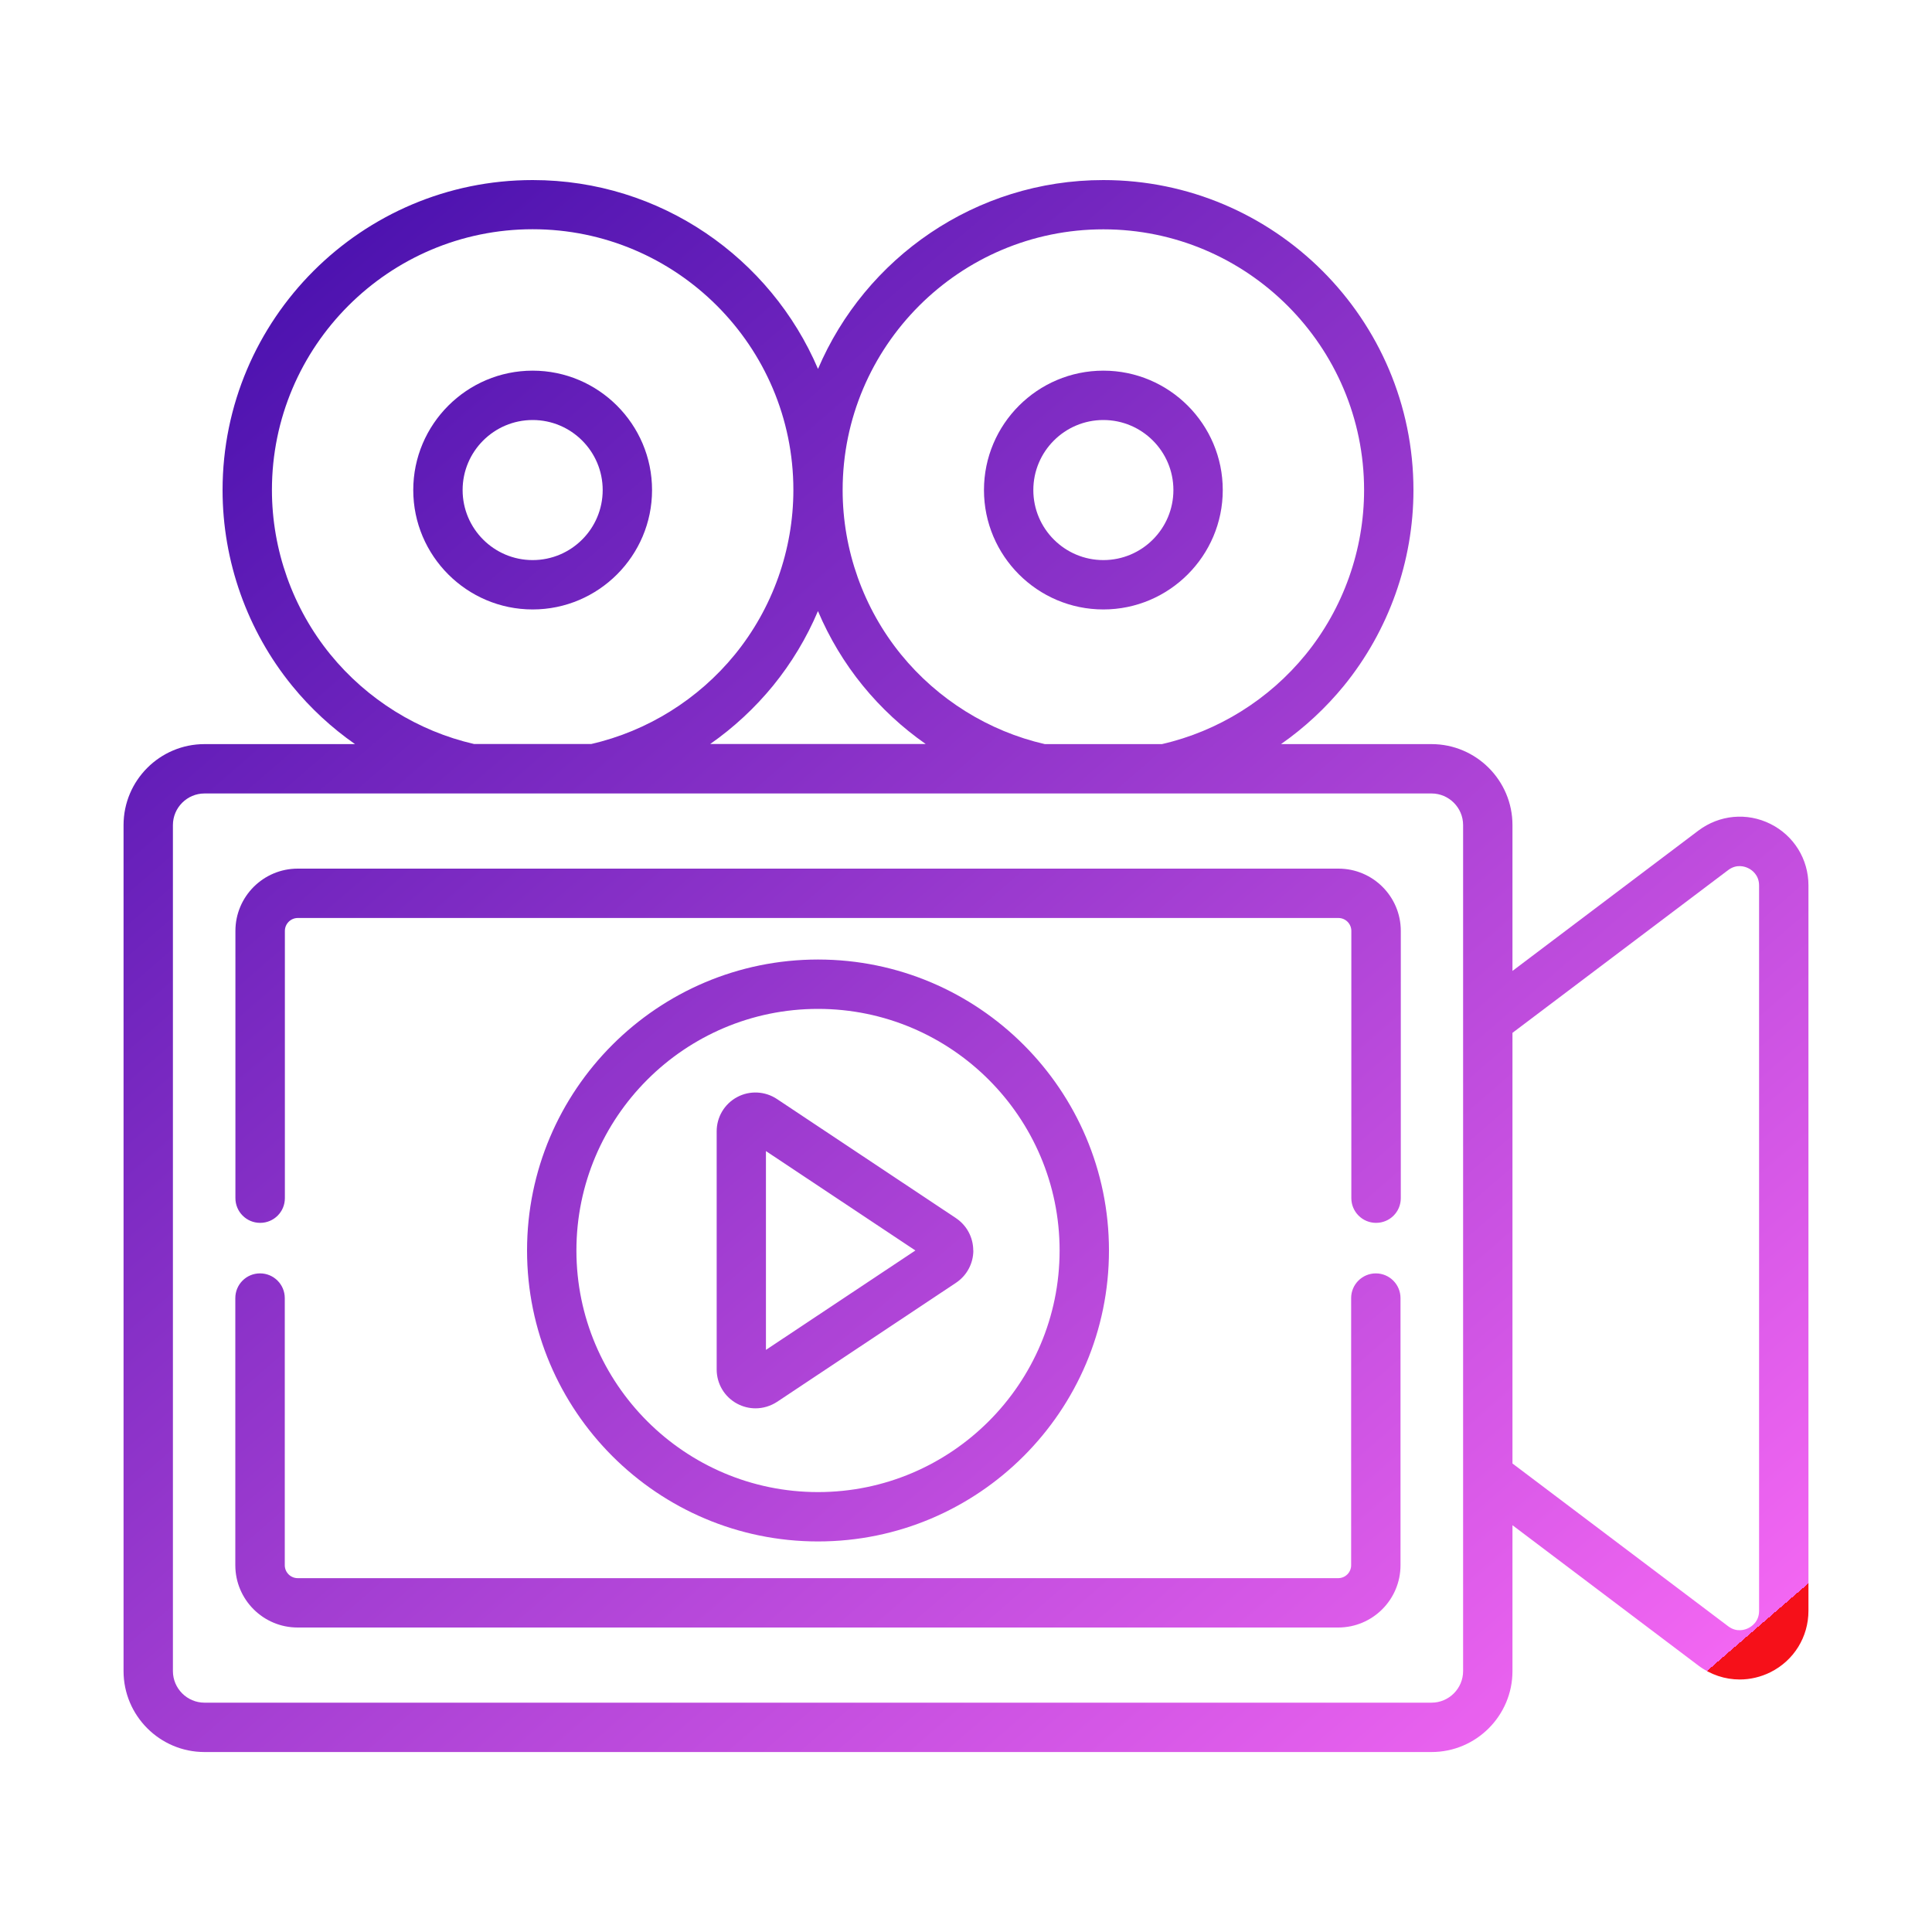
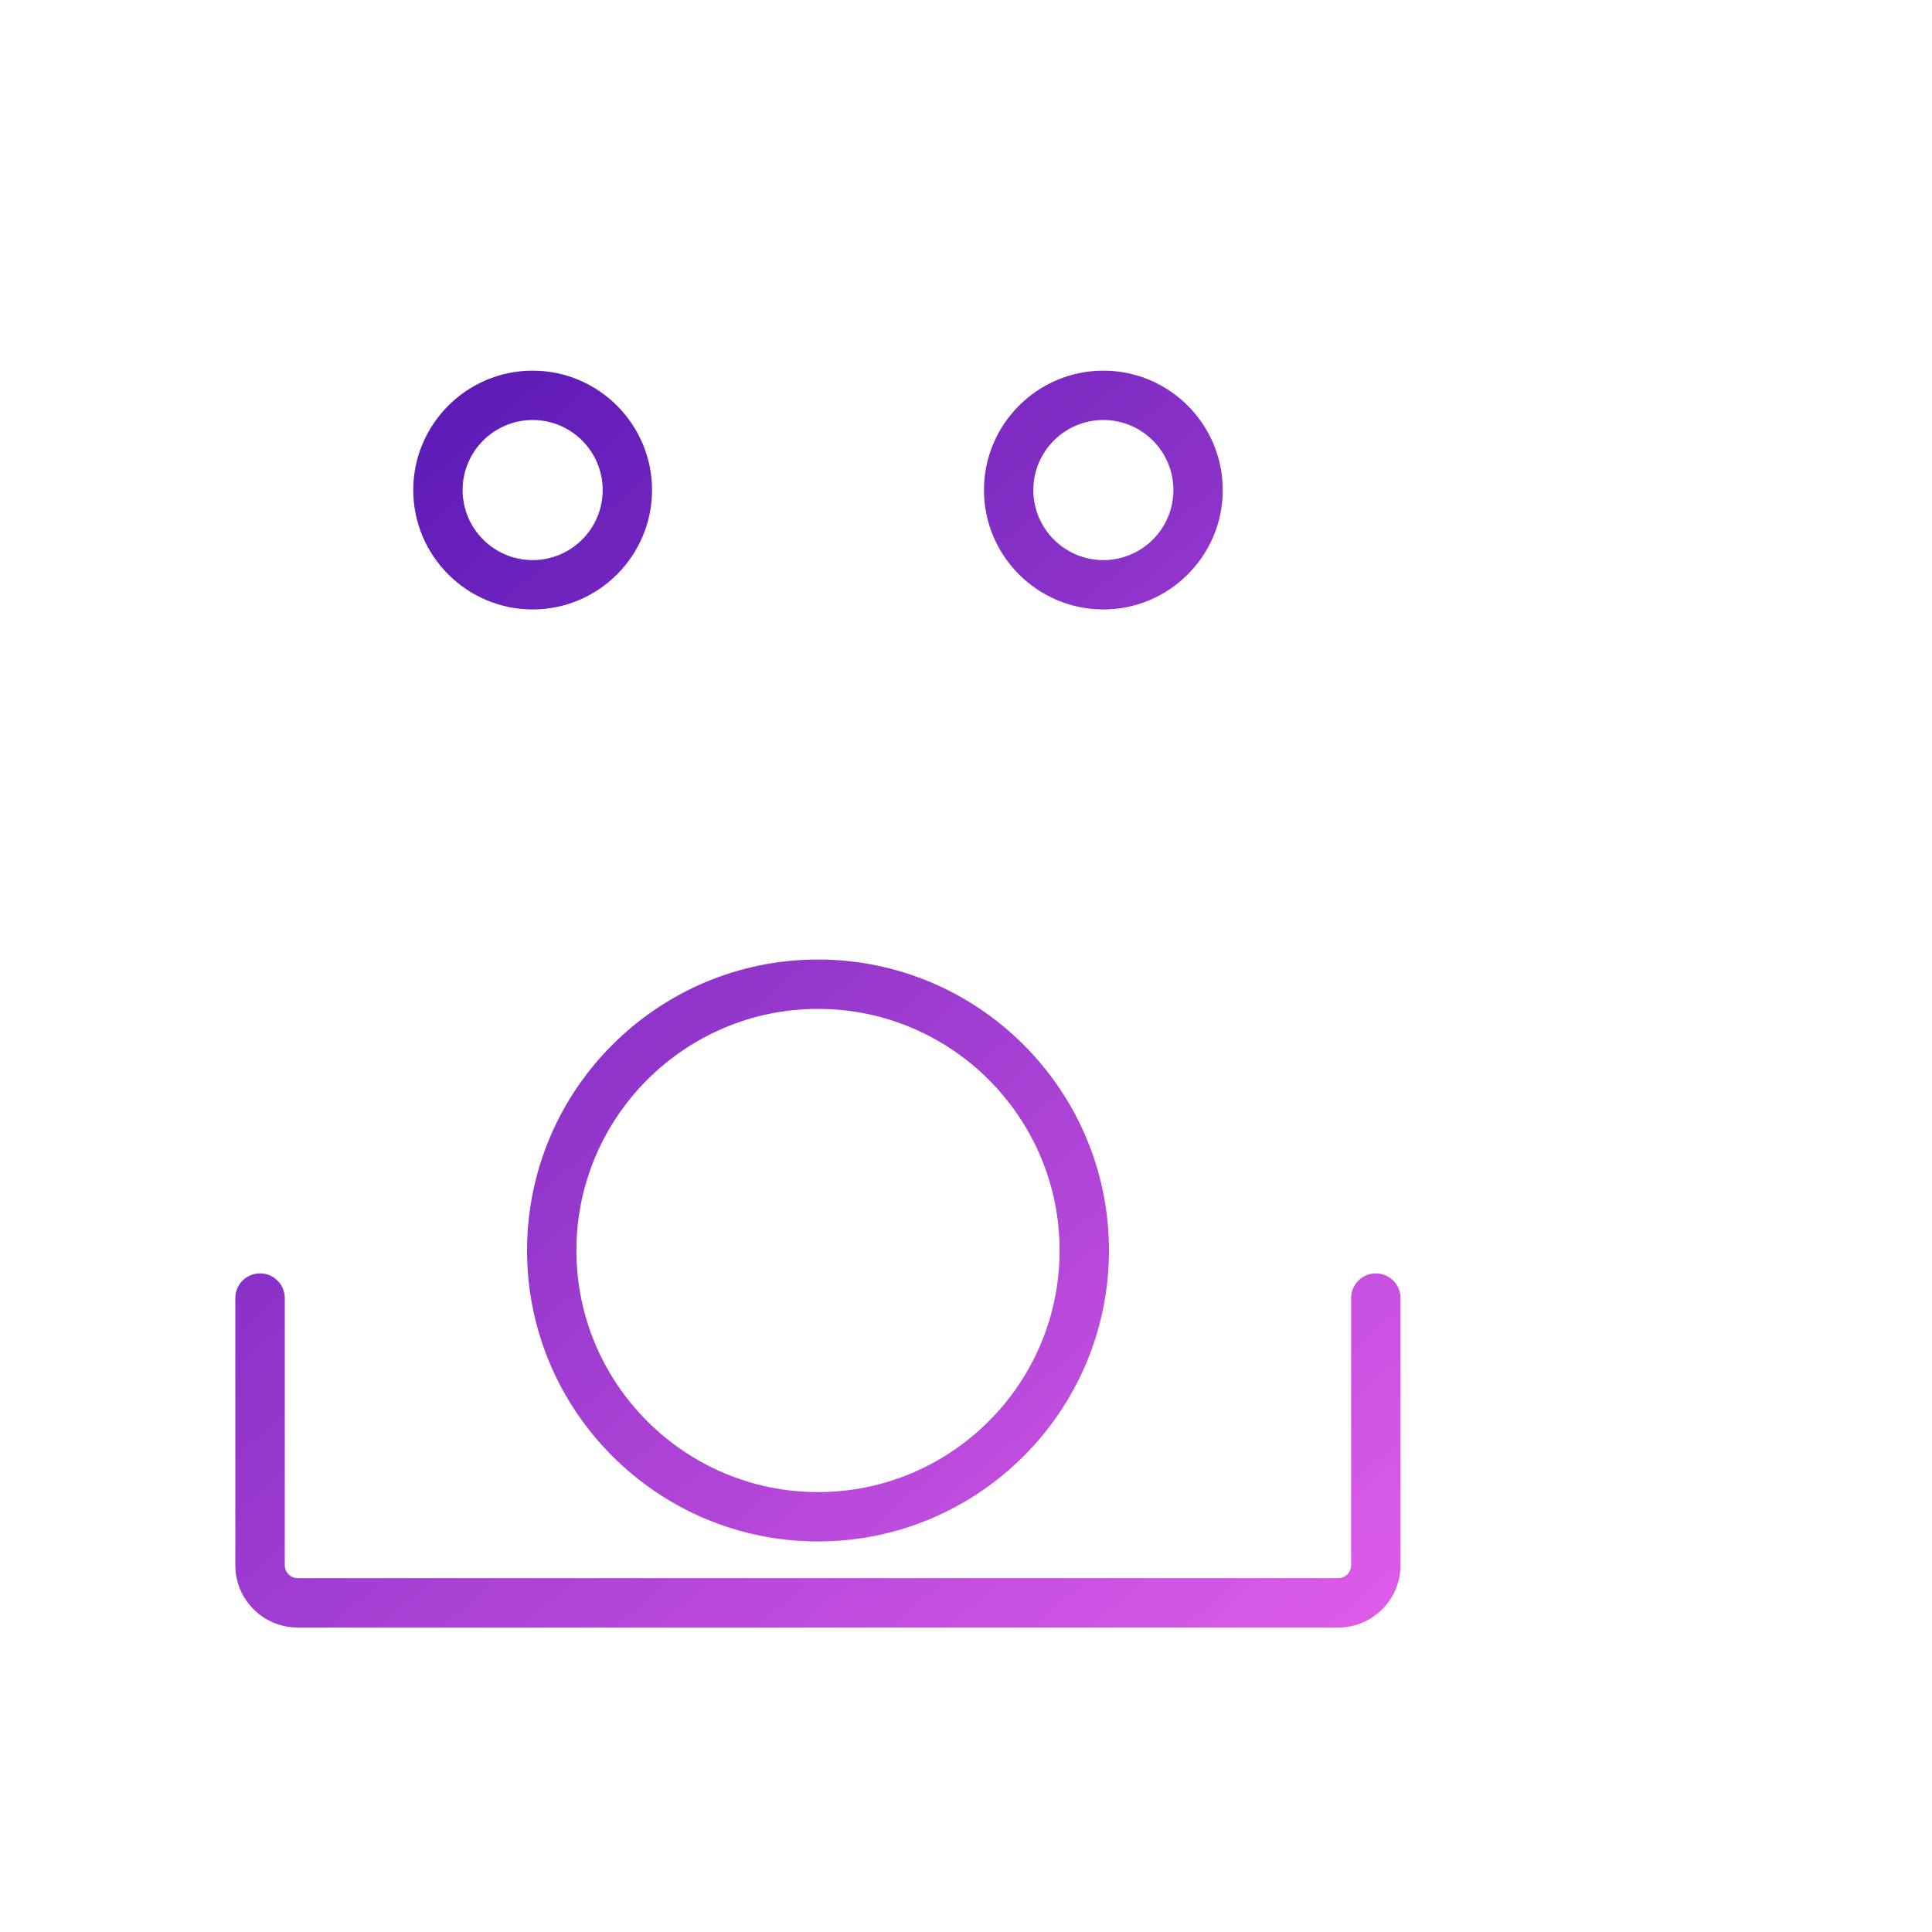
<svg xmlns="http://www.w3.org/2000/svg" xmlns:xlink="http://www.w3.org/1999/xlink" id="Layer_1" data-name="Layer 1" viewBox="0 0 200 200">
  <defs>
    <style>
      .cls-1 {
        fill: url(#linear-gradient-7);
      }

      .cls-2 {
        fill: url(#linear-gradient-5);
      }

      .cls-3 {
        fill: url(#linear-gradient-6);
      }

      .cls-4 {
        fill: url(#linear-gradient-4);
      }

      .cls-5 {
        fill: url(#linear-gradient-3);
      }

      .cls-6 {
        fill: url(#linear-gradient-2);
      }

      .cls-7 {
        fill: url(#linear-gradient);
      }
    </style>
    <linearGradient id="linear-gradient" x1="25.04" y1="15.92" x2="167.62" y2="180.84" gradientUnits="userSpaceOnUse">
      <stop offset="0" stop-color="#420dab" />
      <stop offset="1" stop-color="#f266f2" />
      <stop offset="1" stop-color="#f61019" />
    </linearGradient>
    <linearGradient id="linear-gradient-2" x1="58.86" y1="-13.32" x2="201.44" y2="151.61" xlink:href="#linear-gradient" />
    <linearGradient id="linear-gradient-3" x1="-6.63" y1="43.3" x2="135.95" y2="208.23" xlink:href="#linear-gradient" />
    <linearGradient id="linear-gradient-4" x1="12.89" y1="26.43" x2="155.47" y2="191.35" xlink:href="#linear-gradient" />
    <linearGradient id="linear-gradient-5" x1="3" y1="34.97" x2="145.58" y2="199.9" xlink:href="#linear-gradient" />
    <linearGradient id="linear-gradient-6" x1="1.55" y1="36.23" x2="144.13" y2="201.16" xlink:href="#linear-gradient" />
    <linearGradient id="linear-gradient-7" x1="10.95" y1="28.1" x2="153.53" y2="193.02" xlink:href="#linear-gradient" />
  </defs>
  <path class="cls-7" d="M67.5,50.73c0-6.81-5.55-12.36-12.36-12.36s-12.36,5.55-12.36,12.36,5.55,12.36,12.36,12.36,12.36-5.55,12.36-12.36h0ZM47.89,50.73c0-4,3.25-7.25,7.25-7.25s7.25,3.25,7.25,7.25-3.25,7.25-7.25,7.25-7.25-3.25-7.25-7.25h0ZM47.89,50.73" />
  <path class="cls-6" d="M114.22,63.09c6.81,0,12.36-5.55,12.36-12.36s-5.54-12.36-12.36-12.36-12.36,5.55-12.36,12.36,5.54,12.36,12.36,12.36h0ZM114.22,43.48c4,0,7.25,3.25,7.25,7.25s-3.25,7.25-7.25,7.25-7.25-3.25-7.25-7.25,3.25-7.25,7.25-7.25h0ZM114.22,43.48" />
  <path class="cls-5" d="M142.43,131.82c-1.41,0-2.56,1.14-2.56,2.56v27.65c0,.74-.6,1.34-1.34,1.34H30.82c-.74,0-1.34-.6-1.34-1.34v-27.65c0-1.41-1.14-2.56-2.56-2.56s-2.56,1.14-2.56,2.56v27.65c0,3.56,2.89,6.45,6.45,6.45h107.72c3.56,0,6.45-2.89,6.45-6.45v-27.65c0-1.41-1.14-2.56-2.56-2.56h0ZM142.43,131.82" />
-   <path class="cls-4" d="M138.54,89.92H30.82c-3.56,0-6.45,2.89-6.45,6.45v27.66c0,1.41,1.14,2.56,2.56,2.56s2.56-1.14,2.56-2.56v-27.66c0-.74.6-1.34,1.34-1.34h107.72c.74,0,1.34.6,1.34,1.34v27.66c0,1.41,1.14,2.56,2.56,2.56s2.56-1.14,2.56-2.56v-27.66c0-3.56-2.89-6.45-6.45-6.45h0ZM138.54,89.92" />
  <path class="cls-2" d="M114.8,129.45c0-16.61-13.51-30.12-30.12-30.12s-30.12,13.51-30.12,30.12,13.51,30.12,30.12,30.12,30.12-13.51,30.12-30.12h0ZM59.67,129.45c0-13.79,11.22-25.01,25.01-25.01s25.01,11.22,25.01,25.01-11.22,25.01-25.01,25.01-25.01-11.22-25.01-25.01h0ZM59.67,129.45" />
-   <path class="cls-3" d="M100.75,129.45c0-1.35-.67-2.6-1.79-3.35l-18.53-12.33c-1.23-.82-2.82-.9-4.12-.2-1.31.7-2.12,2.06-2.12,3.54v24.66c0,1.48.81,2.84,2.12,3.54.6.32,1.25.48,1.9.48.78,0,1.55-.23,2.23-.67l18.53-12.33c1.12-.75,1.79-2,1.79-3.35h0ZM79.29,139.74v-20.58l15.47,10.29-15.47,10.29ZM79.29,139.74" />
-   <path class="cls-1" d="M183.27,85.29c-2.43-1.21-5.28-.94-7.45.69l-19.25,14.53v-15.1c0-4.62-3.76-8.38-8.38-8.38h-15.58c2.43-1.7,4.62-3.73,6.51-6.04,4.64-5.7,7.2-12.89,7.2-20.25,0-17.7-14.4-32.1-32.1-32.1-13.25,0-24.65,8.07-29.54,19.55-4.9-11.48-16.29-19.55-29.54-19.55-17.7,0-32.1,14.4-32.1,32.1,0,7.36,2.56,14.56,7.2,20.25,1.89,2.32,4.09,4.35,6.51,6.04h-15.58c-4.62,0-8.38,3.76-8.38,8.38v87.58c0,4.62,3.76,8.38,8.38,8.38h127.02c4.62,0,8.38-3.76,8.38-8.38v-15.1l19.25,14.53c1.26.95,2.76,1.44,4.27,1.44,1.08,0,2.17-.25,3.18-.75,2.43-1.21,3.94-3.65,3.94-6.36v-75.1c0-2.71-1.51-5.15-3.94-6.36h0ZM114.22,23.74c14.88,0,26.99,12.11,26.99,26.99,0,6.19-2.15,12.24-6.05,17.03-3.79,4.65-9.06,7.94-14.88,9.27h-12.12c-5.81-1.33-11.09-4.62-14.88-9.27-3.9-4.79-6.05-10.83-6.05-17.03,0-14.88,12.11-26.99,26.99-26.99h0ZM84.68,63.27c1.17,2.76,2.73,5.37,4.64,7.71,1.89,2.32,4.09,4.35,6.51,6.04h-22.31c2.43-1.7,4.62-3.73,6.51-6.04,1.91-2.35,3.47-4.95,4.64-7.71h0ZM34.2,67.75c-3.9-4.79-6.05-10.83-6.05-17.03,0-14.88,12.11-26.99,26.99-26.99s26.99,12.11,26.99,26.99c0,6.19-2.15,12.24-6.05,17.03-3.79,4.65-9.07,7.94-14.88,9.27h-12.12c-5.81-1.33-11.09-4.62-14.88-9.27h0ZM151.46,172.99c0,1.8-1.47,3.27-3.27,3.27H21.17c-1.8,0-3.27-1.47-3.27-3.27v-87.58c0-1.8,1.47-3.27,3.27-3.27h127.02c1.8,0,3.27,1.47,3.27,3.27v87.58h0ZM182.1,166.75c0,1.12-.77,1.62-1.11,1.79-.33.17-1.2.48-2.09-.19l-22.33-16.85v-44.58l22.33-16.85c.89-.67,1.76-.36,2.09-.19.33.16,1.11.67,1.11,1.79v75.1ZM182.1,166.75" />
</svg>